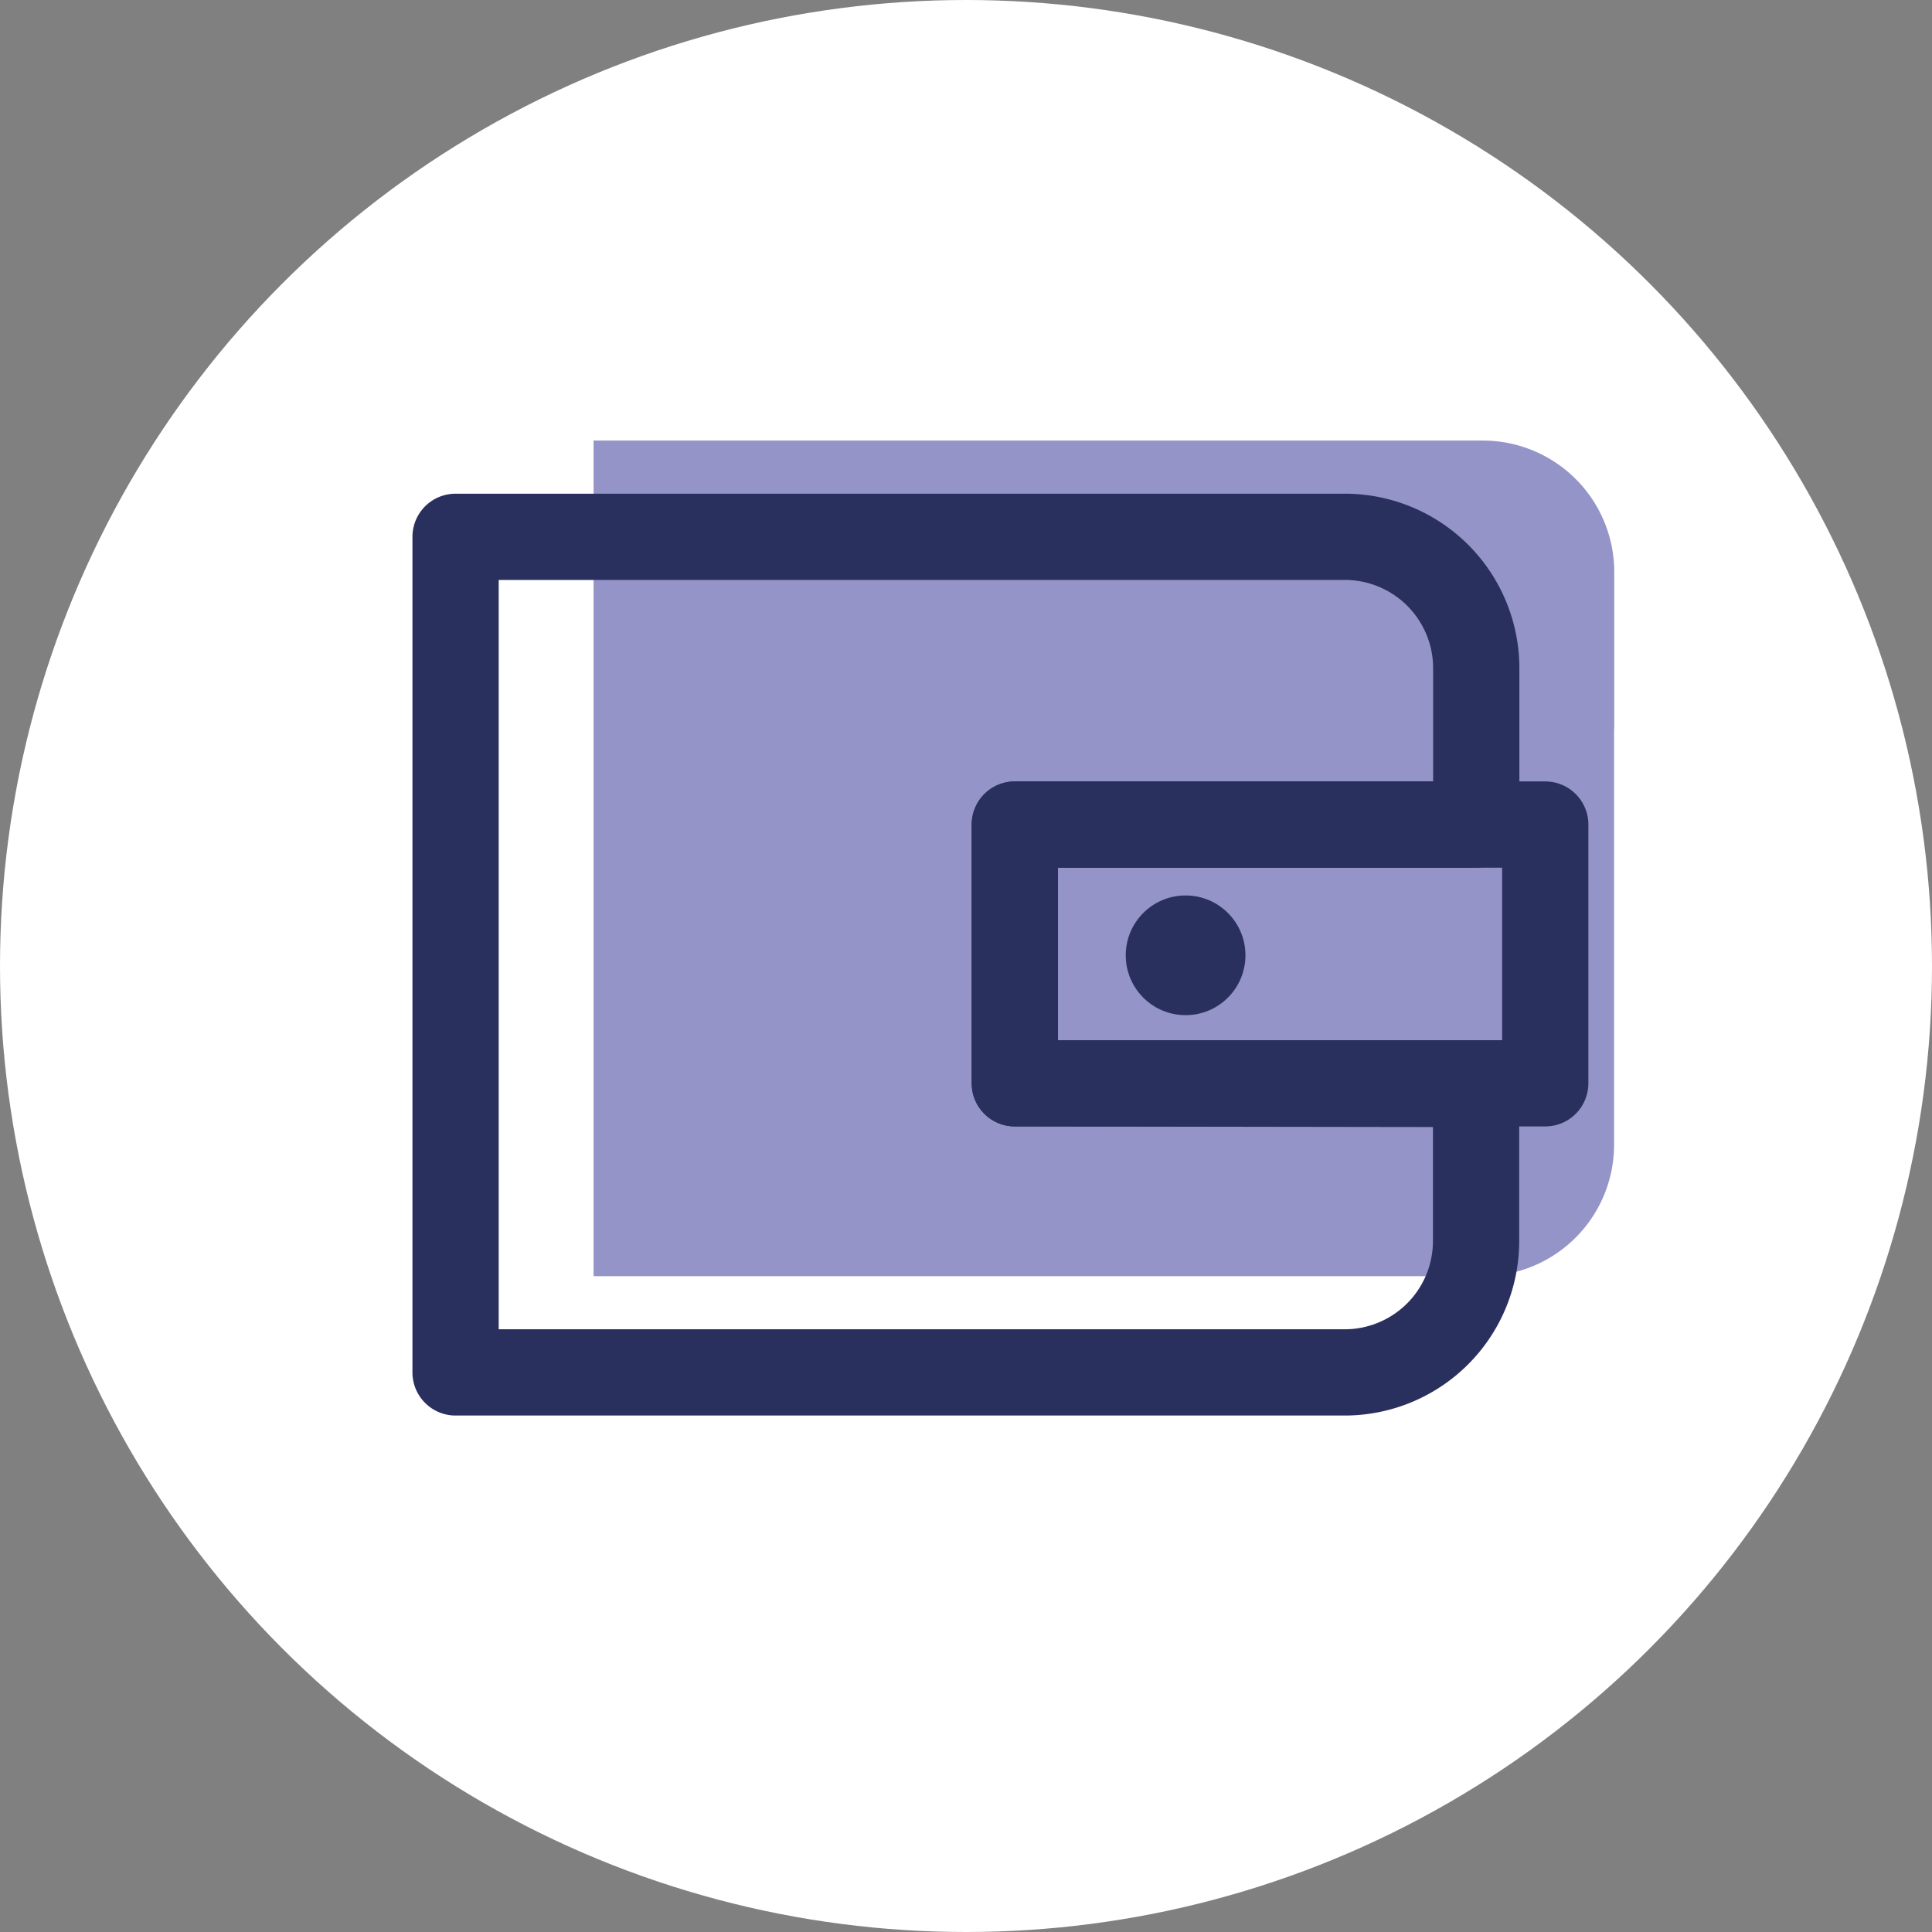
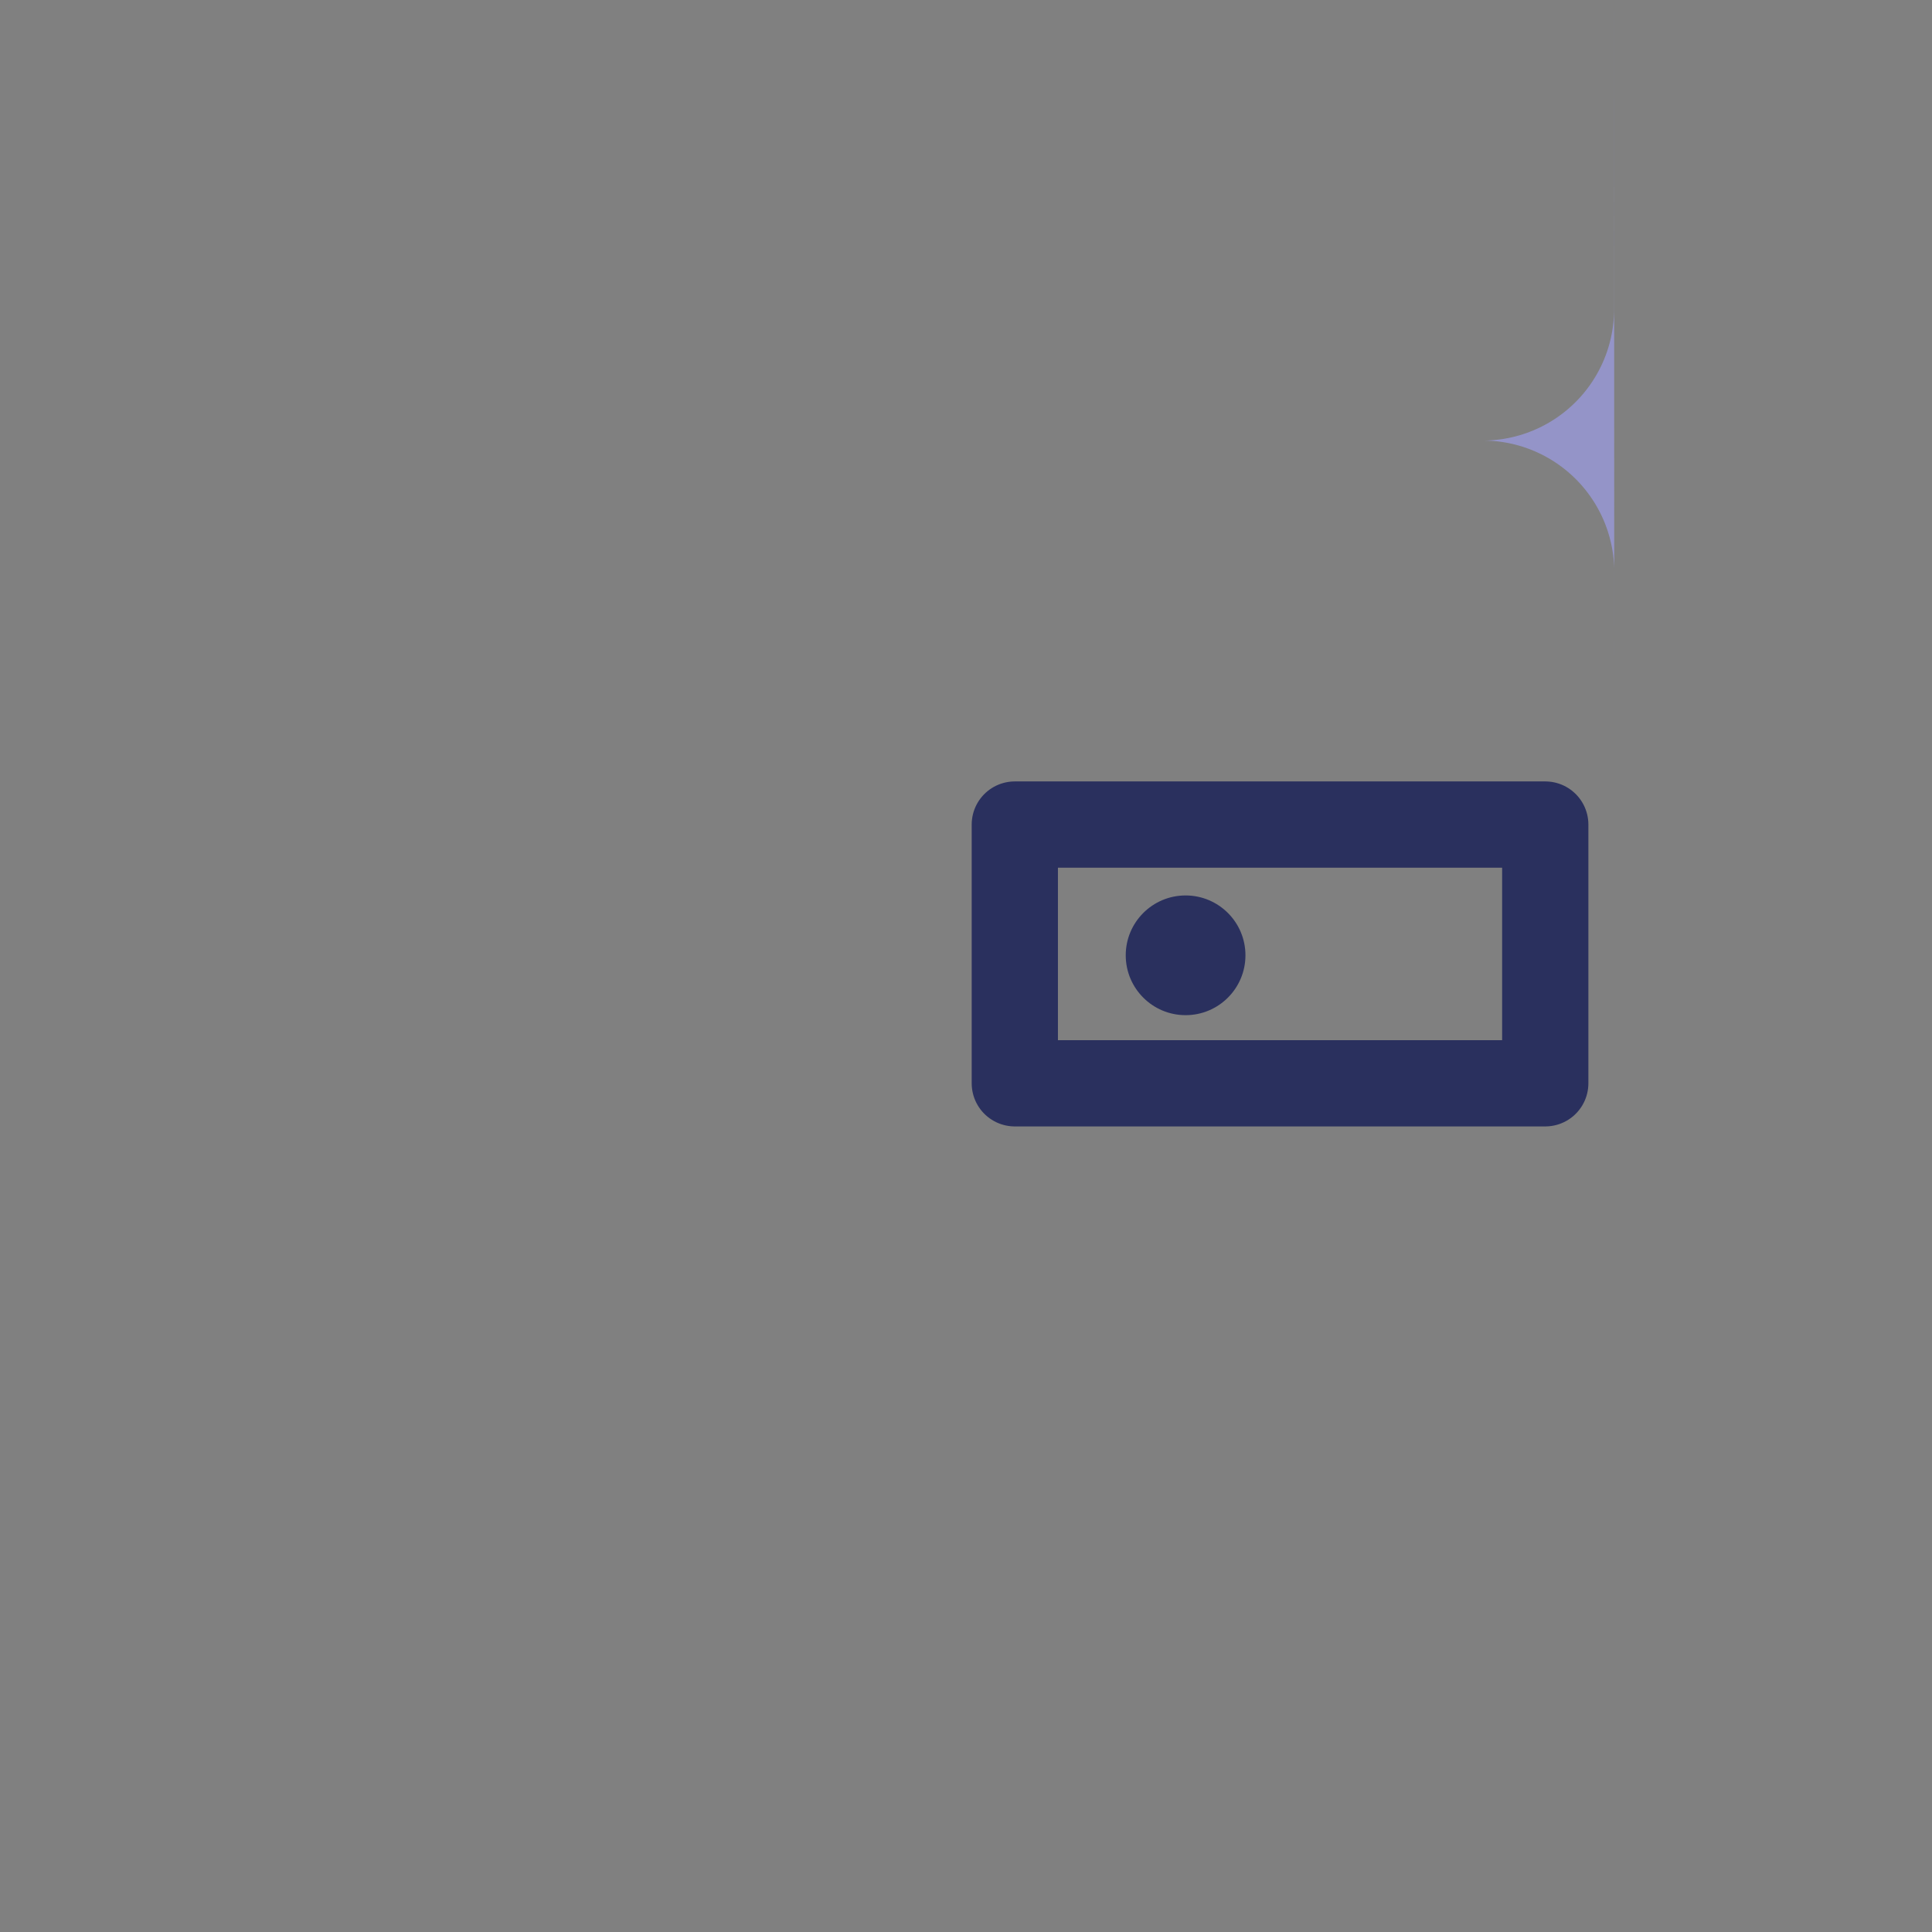
<svg xmlns="http://www.w3.org/2000/svg" id="Слой_1" data-name="Слой 1" viewBox="0 0 112 112">
  <rect x="0" y="0" width="112" height="112" fill="#808080" stroke="none" />
  <defs>
    <style>.cls-1{fill:#fff;}.cls-2{fill:#9494c8;}.cls-3{fill:none;stroke:#2a305e;stroke-linejoin:round;stroke-width:5px;}.cls-4{fill:#2a305e;}</style>
  </defs>
  <title>benefit-icon</title>
-   <circle class="cls-1" cx="56" cy="56" r="56" />
-   <path class="cls-2" d="M335,406.52v-9.1a7.62,7.62,0,0,0-7.62-7.62H275.83v48.44h51.54a7.62,7.62,0,0,0,7.62-7.62v-24.1Z" transform="translate(-241.42 -364.26)" />
+   <path class="cls-2" d="M335,406.52v-9.1a7.62,7.62,0,0,0-7.62-7.62H275.83h51.54a7.62,7.62,0,0,0,7.62-7.62v-24.1Z" transform="translate(-241.42 -364.26)" />
  <rect class="cls-3" x="58.83" y="47.8" width="30.75" height="15" />
  <circle class="cls-4" cx="68.73" cy="55.38" r="3.47" />
-   <path class="cls-3" d="M300.25,427.06v-15H327V403a7.62,7.62,0,0,0-7.62-7.62H267.83v48.44h51.54a7.62,7.62,0,0,0,7.62-7.62v-9.1Z" transform="translate(-241.42 -364.26)" />
</svg>